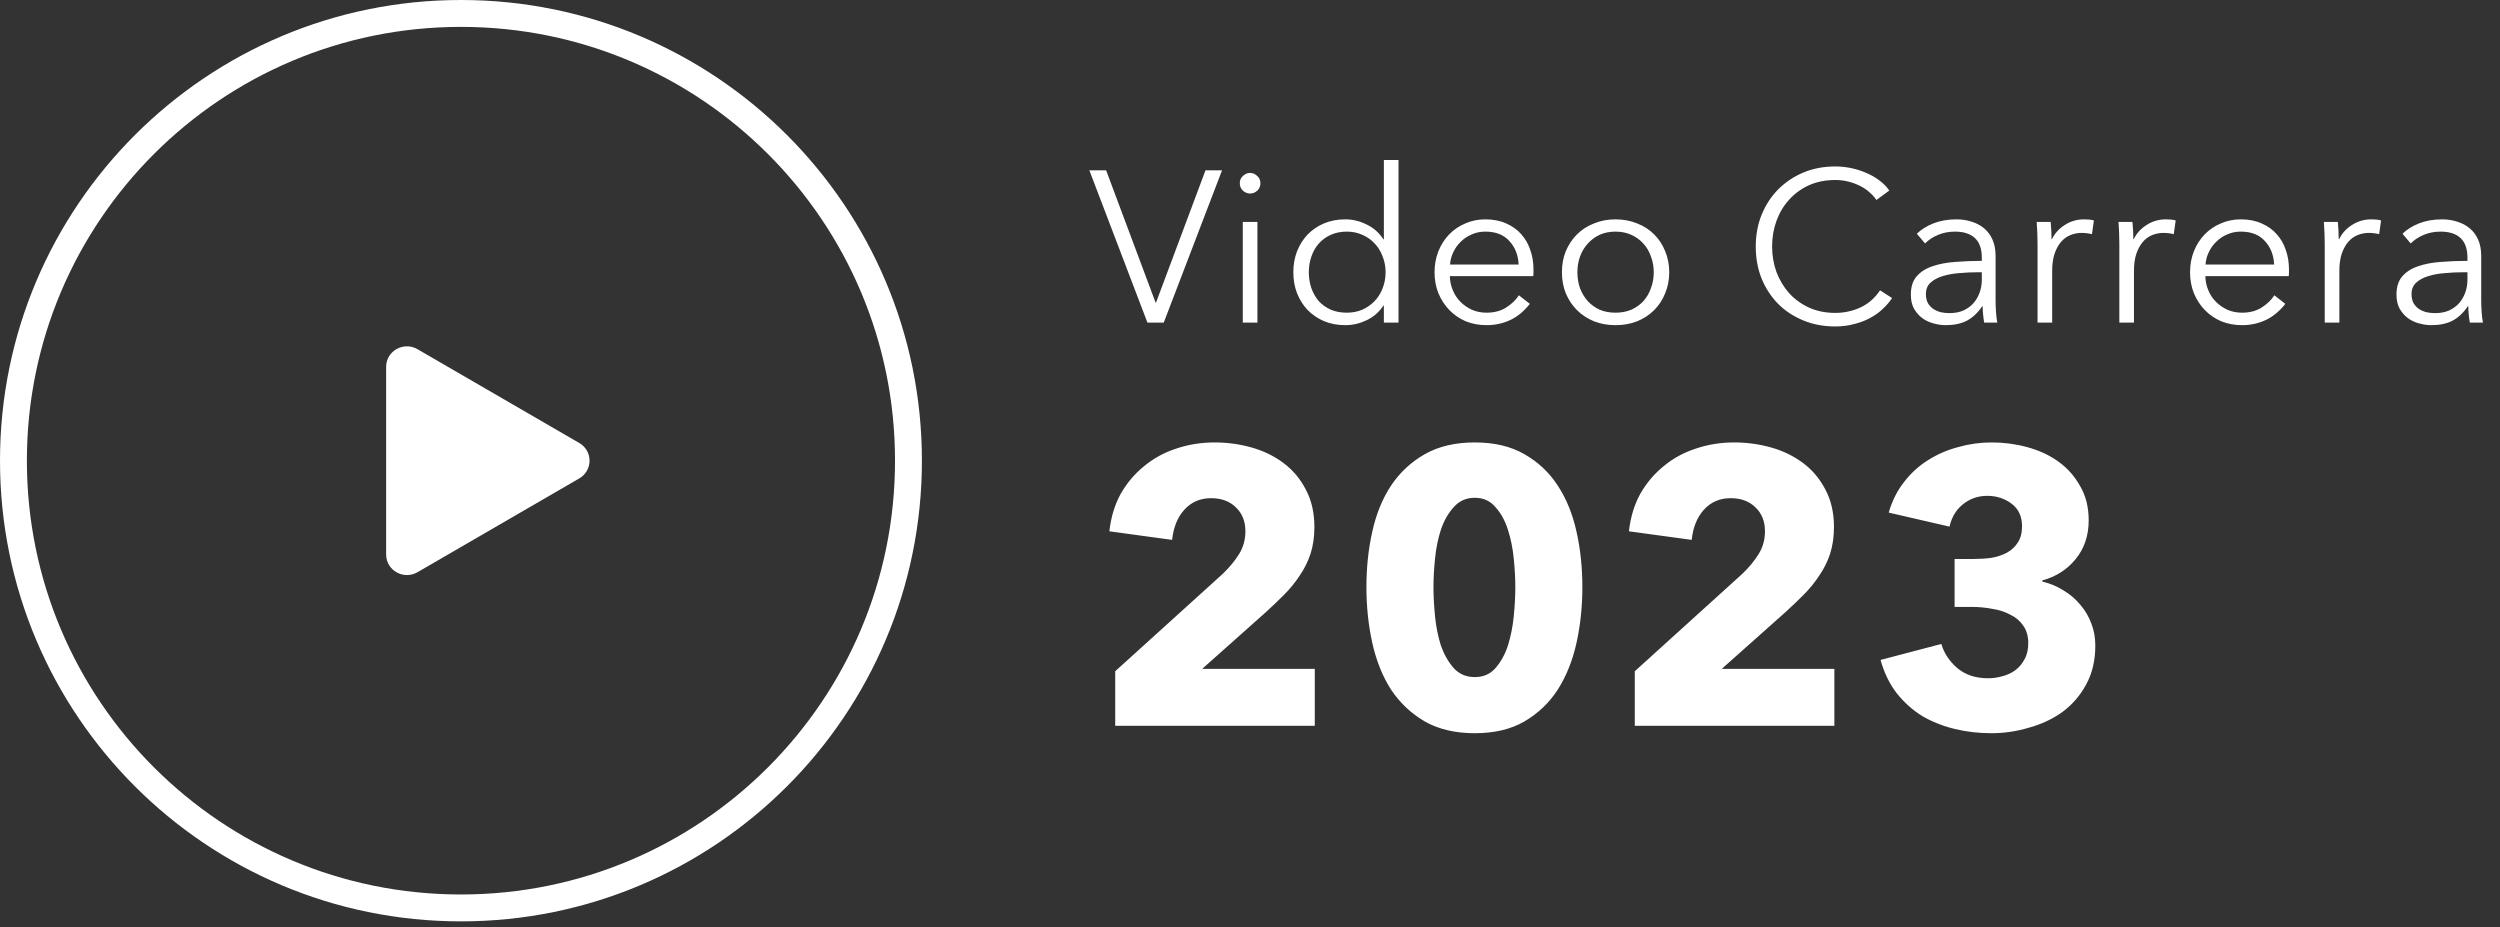
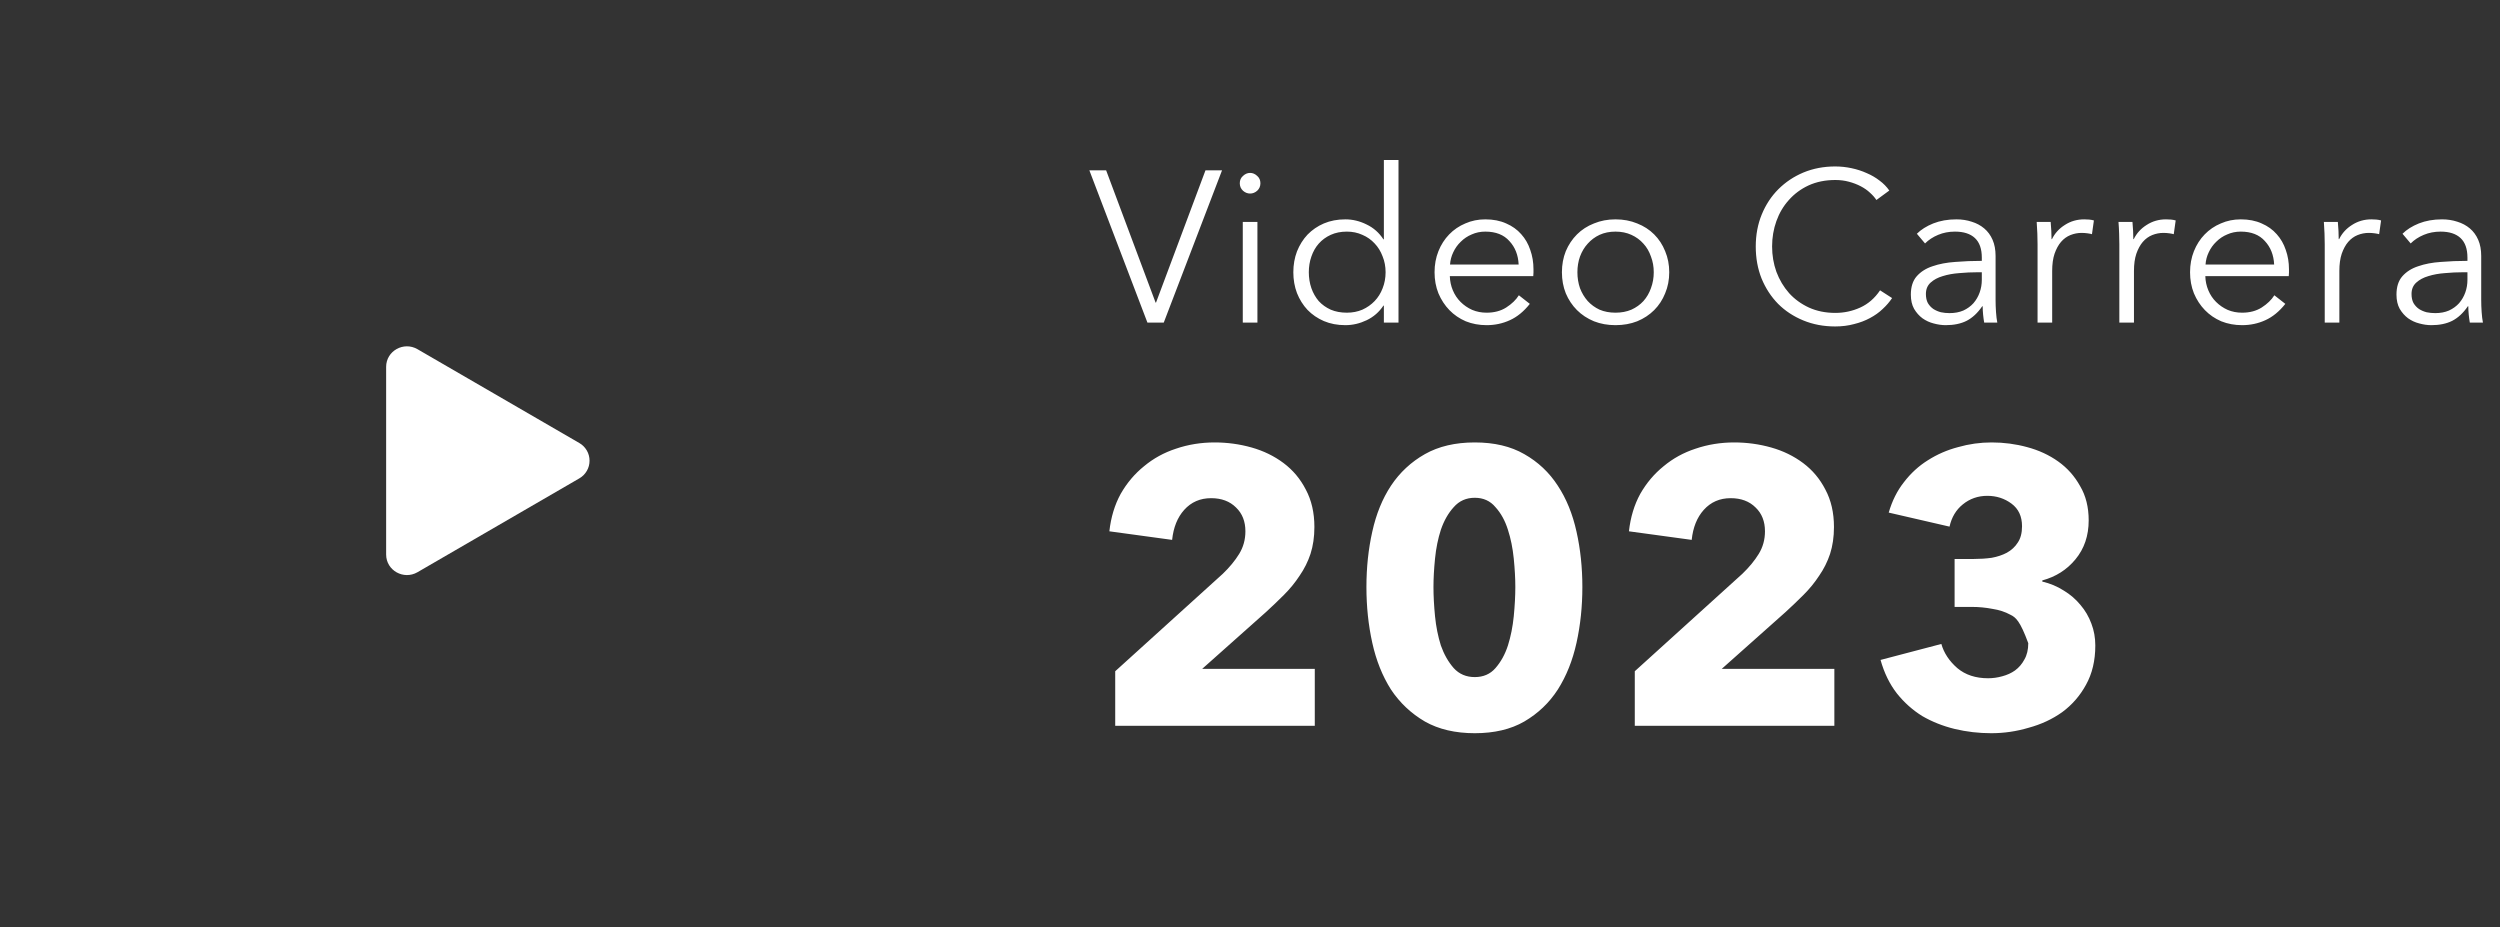
<svg xmlns="http://www.w3.org/2000/svg" width="186" height="69" viewBox="0 0 186 69" fill="none">
  <rect x="0" y="0" width="186" height="69" fill="#333333" stroke="none" />
-   <path d="M34.295 67.55C52.683 67.55 67.59 52.653 67.59 34.275C67.59 15.898 52.683 1 34.295 1C15.907 1 1 15.898 1 34.275C1 52.653 15.907 67.55 34.295 67.55Z" stroke="white" stroke-width="2" />
  <path d="M43.098 35.593L31.059 42.574C30.038 43.165 28.729 42.449 28.729 41.255V27.295C28.729 26.104 30.038 25.385 31.059 25.979L43.098 32.959C43.333 33.092 43.522 33.284 43.658 33.515C43.794 33.746 43.862 34.009 43.862 34.276C43.862 34.544 43.794 34.806 43.658 35.037C43.522 35.269 43.333 35.46 43.098 35.593Z" fill="white" />
-   <path d="M85.976 22.512H86.008L89.688 12.672H90.92L86.584 24H85.368L81.048 12.672H82.296L85.976 22.512ZM93.552 24H92.463V16.512H93.552V24ZM93.775 13.632C93.775 13.856 93.695 14.043 93.535 14.192C93.376 14.331 93.2 14.4 93.007 14.4C92.816 14.4 92.639 14.331 92.48 14.192C92.32 14.043 92.24 13.856 92.24 13.632C92.24 13.408 92.32 13.227 92.48 13.088C92.639 12.939 92.816 12.864 93.007 12.864C93.2 12.864 93.376 12.939 93.535 13.088C93.695 13.227 93.775 13.408 93.775 13.632ZM102.928 22.736C102.608 23.216 102.192 23.579 101.68 23.824C101.168 24.069 100.64 24.192 100.096 24.192C99.509 24.192 98.975 24.091 98.496 23.888C98.026 23.685 97.621 23.408 97.279 23.056C96.949 22.704 96.688 22.288 96.496 21.808C96.314 21.328 96.224 20.811 96.224 20.256C96.224 19.701 96.314 19.184 96.496 18.704C96.688 18.224 96.949 17.808 97.279 17.456C97.621 17.104 98.026 16.827 98.496 16.624C98.975 16.421 99.509 16.32 100.096 16.32C100.64 16.32 101.168 16.448 101.68 16.704C102.192 16.949 102.608 17.317 102.928 17.808H102.96V11.904H104.048V24H102.96V22.736H102.928ZM97.376 20.256C97.376 20.672 97.439 21.067 97.567 21.44C97.695 21.803 97.877 22.123 98.112 22.4C98.357 22.667 98.656 22.88 99.007 23.04C99.359 23.189 99.76 23.264 100.208 23.264C100.624 23.264 101.008 23.189 101.36 23.04C101.712 22.88 102.016 22.667 102.272 22.4C102.528 22.133 102.725 21.819 102.864 21.456C103.013 21.083 103.088 20.683 103.088 20.256C103.088 19.829 103.013 19.435 102.864 19.072C102.725 18.699 102.528 18.379 102.272 18.112C102.016 17.835 101.712 17.621 101.36 17.472C101.008 17.312 100.624 17.232 100.208 17.232C99.76 17.232 99.359 17.312 99.007 17.472C98.656 17.632 98.357 17.851 98.112 18.128C97.877 18.395 97.695 18.715 97.567 19.088C97.439 19.451 97.376 19.84 97.376 20.256ZM112.987 19.68C112.955 18.976 112.726 18.395 112.299 17.936C111.883 17.467 111.286 17.232 110.507 17.232C110.144 17.232 109.808 17.301 109.499 17.44C109.19 17.568 108.918 17.749 108.683 17.984C108.448 18.208 108.262 18.469 108.123 18.768C107.984 19.056 107.904 19.36 107.883 19.68H112.987ZM114.091 20.032C114.091 20.107 114.091 20.187 114.091 20.272C114.091 20.357 114.086 20.448 114.075 20.544H107.867C107.878 20.917 107.952 21.269 108.091 21.6C108.23 21.931 108.422 22.219 108.667 22.464C108.912 22.709 109.2 22.907 109.531 23.056C109.862 23.195 110.219 23.264 110.603 23.264C111.168 23.264 111.654 23.136 112.059 22.88C112.475 22.613 112.79 22.309 113.003 21.968L113.819 22.608C113.371 23.173 112.875 23.579 112.331 23.824C111.798 24.069 111.222 24.192 110.603 24.192C110.048 24.192 109.531 24.096 109.051 23.904C108.582 23.701 108.176 23.424 107.835 23.072C107.494 22.72 107.222 22.304 107.019 21.824C106.827 21.344 106.731 20.821 106.731 20.256C106.731 19.691 106.827 19.168 107.019 18.688C107.211 18.208 107.478 17.792 107.819 17.44C108.16 17.088 108.56 16.816 109.019 16.624C109.478 16.421 109.974 16.32 110.507 16.32C111.094 16.32 111.611 16.421 112.059 16.624C112.507 16.816 112.88 17.083 113.179 17.424C113.478 17.755 113.702 18.144 113.851 18.592C114.011 19.04 114.091 19.52 114.091 20.032ZM124.191 20.256C124.191 20.821 124.09 21.344 123.887 21.824C123.695 22.304 123.423 22.72 123.071 23.072C122.719 23.424 122.298 23.701 121.807 23.904C121.317 24.096 120.778 24.192 120.191 24.192C119.615 24.192 119.082 24.096 118.591 23.904C118.101 23.701 117.679 23.424 117.327 23.072C116.975 22.72 116.698 22.304 116.495 21.824C116.303 21.344 116.207 20.821 116.207 20.256C116.207 19.691 116.303 19.168 116.495 18.688C116.698 18.208 116.975 17.792 117.327 17.44C117.679 17.088 118.101 16.816 118.591 16.624C119.082 16.421 119.615 16.32 120.191 16.32C120.778 16.32 121.317 16.421 121.807 16.624C122.298 16.816 122.719 17.088 123.071 17.44C123.423 17.792 123.695 18.208 123.887 18.688C124.09 19.168 124.191 19.691 124.191 20.256ZM123.039 20.256C123.039 19.84 122.97 19.451 122.831 19.088C122.703 18.715 122.517 18.395 122.271 18.128C122.026 17.851 121.727 17.632 121.375 17.472C121.023 17.312 120.629 17.232 120.191 17.232C119.754 17.232 119.359 17.312 119.007 17.472C118.666 17.632 118.373 17.851 118.127 18.128C117.882 18.395 117.69 18.715 117.551 19.088C117.423 19.451 117.359 19.84 117.359 20.256C117.359 20.672 117.423 21.067 117.551 21.44C117.69 21.803 117.882 22.123 118.127 22.4C118.373 22.667 118.666 22.88 119.007 23.04C119.359 23.189 119.754 23.264 120.191 23.264C120.629 23.264 121.023 23.189 121.375 23.04C121.727 22.88 122.026 22.667 122.271 22.4C122.517 22.123 122.703 21.803 122.831 21.44C122.97 21.067 123.039 20.672 123.039 20.256ZM140.772 22.176C140.58 22.464 140.346 22.736 140.068 22.992C139.802 23.248 139.487 23.472 139.124 23.664C138.772 23.856 138.378 24.005 137.94 24.112C137.514 24.229 137.044 24.288 136.532 24.288C135.679 24.288 134.89 24.139 134.164 23.84C133.439 23.541 132.815 23.131 132.292 22.608C131.77 22.075 131.359 21.445 131.06 20.72C130.772 19.995 130.628 19.2 130.628 18.336C130.628 17.472 130.778 16.677 131.076 15.952C131.375 15.227 131.786 14.603 132.308 14.08C132.842 13.547 133.466 13.131 134.18 12.832C134.906 12.533 135.69 12.384 136.532 12.384C136.948 12.384 137.354 12.427 137.748 12.512C138.154 12.597 138.532 12.72 138.884 12.88C139.236 13.029 139.556 13.216 139.844 13.44C140.132 13.653 140.372 13.899 140.564 14.176L139.604 14.88C139.487 14.699 139.327 14.517 139.124 14.336C138.932 14.155 138.703 13.995 138.436 13.856C138.17 13.717 137.876 13.605 137.556 13.52C137.247 13.435 136.911 13.392 136.548 13.392C135.812 13.392 135.151 13.525 134.564 13.792C133.988 14.059 133.498 14.421 133.092 14.88C132.687 15.328 132.378 15.851 132.164 16.448C131.951 17.045 131.844 17.675 131.844 18.336C131.844 18.997 131.951 19.627 132.164 20.224C132.388 20.821 132.703 21.349 133.108 21.808C133.514 22.256 134.004 22.613 134.58 22.88C135.167 23.147 135.823 23.28 136.548 23.28C137.199 23.28 137.818 23.147 138.404 22.88C138.991 22.613 139.482 22.187 139.876 21.6L140.772 22.176ZM147.447 19.168C147.447 18.517 147.276 18.032 146.935 17.712C146.594 17.392 146.098 17.232 145.447 17.232C144.999 17.232 144.583 17.312 144.199 17.472C143.815 17.632 143.49 17.845 143.223 18.112L142.615 17.392C142.924 17.083 143.33 16.827 143.831 16.624C144.343 16.421 144.919 16.32 145.559 16.32C145.964 16.32 146.343 16.379 146.695 16.496C147.047 16.603 147.356 16.768 147.623 16.992C147.89 17.216 148.098 17.499 148.247 17.84C148.396 18.181 148.471 18.581 148.471 19.04V22.32C148.471 22.608 148.482 22.907 148.503 23.216C148.524 23.525 148.556 23.787 148.599 24H147.623C147.591 23.819 147.564 23.621 147.543 23.408C147.522 23.195 147.511 22.987 147.511 22.784H147.479C147.138 23.285 146.748 23.648 146.311 23.872C145.884 24.085 145.367 24.192 144.759 24.192C144.471 24.192 144.172 24.149 143.863 24.064C143.564 23.989 143.287 23.861 143.031 23.68C142.786 23.499 142.578 23.264 142.407 22.976C142.247 22.688 142.167 22.336 142.167 21.92C142.167 21.344 142.311 20.891 142.599 20.56C142.898 20.219 143.292 19.968 143.783 19.808C144.274 19.637 144.834 19.531 145.463 19.488C146.103 19.435 146.764 19.408 147.447 19.408V19.168ZM147.127 20.256C146.679 20.256 146.226 20.277 145.767 20.32C145.319 20.352 144.908 20.427 144.535 20.544C144.172 20.651 143.874 20.811 143.639 21.024C143.404 21.237 143.287 21.52 143.287 21.872C143.287 22.139 143.335 22.363 143.431 22.544C143.538 22.725 143.676 22.875 143.847 22.992C144.018 23.099 144.204 23.179 144.407 23.232C144.62 23.275 144.834 23.296 145.047 23.296C145.431 23.296 145.772 23.232 146.071 23.104C146.37 22.965 146.62 22.784 146.823 22.56C147.026 22.325 147.18 22.059 147.287 21.76C147.394 21.461 147.447 21.147 147.447 20.816V20.256H147.127ZM151.594 18.16C151.594 17.957 151.588 17.696 151.578 17.376C151.567 17.056 151.551 16.768 151.53 16.512H152.57C152.591 16.715 152.607 16.939 152.618 17.184C152.628 17.429 152.634 17.632 152.634 17.792H152.666C152.879 17.355 153.199 17.003 153.626 16.736C154.052 16.459 154.532 16.32 155.066 16.32C155.204 16.32 155.327 16.325 155.434 16.336C155.551 16.347 155.668 16.368 155.786 16.4L155.642 17.424C155.578 17.403 155.471 17.381 155.322 17.36C155.172 17.339 155.023 17.328 154.874 17.328C154.586 17.328 154.308 17.381 154.042 17.488C153.775 17.595 153.54 17.765 153.338 18C153.146 18.224 152.986 18.517 152.858 18.88C152.74 19.232 152.682 19.659 152.682 20.16V24H151.594V18.16ZM157.679 18.16C157.679 17.957 157.674 17.696 157.663 17.376C157.653 17.056 157.637 16.768 157.615 16.512H158.655C158.677 16.715 158.693 16.939 158.703 17.184C158.714 17.429 158.719 17.632 158.719 17.792H158.751C158.965 17.355 159.285 17.003 159.711 16.736C160.138 16.459 160.618 16.32 161.151 16.32C161.29 16.32 161.413 16.325 161.519 16.336C161.637 16.347 161.754 16.368 161.871 16.4L161.727 17.424C161.663 17.403 161.557 17.381 161.407 17.36C161.258 17.339 161.109 17.328 160.959 17.328C160.671 17.328 160.394 17.381 160.127 17.488C159.861 17.595 159.626 17.765 159.423 18C159.231 18.224 159.071 18.517 158.943 18.88C158.826 19.232 158.767 19.659 158.767 20.16V24H157.679V18.16ZM169.196 19.68C169.164 18.976 168.934 18.395 168.508 17.936C168.092 17.467 167.494 17.232 166.716 17.232C166.353 17.232 166.017 17.301 165.708 17.44C165.398 17.568 165.126 17.749 164.892 17.984C164.657 18.208 164.47 18.469 164.332 18.768C164.193 19.056 164.113 19.36 164.092 19.68H169.196ZM170.3 20.032C170.3 20.107 170.3 20.187 170.3 20.272C170.3 20.357 170.294 20.448 170.284 20.544H164.076C164.086 20.917 164.161 21.269 164.3 21.6C164.438 21.931 164.63 22.219 164.876 22.464C165.121 22.709 165.409 22.907 165.74 23.056C166.07 23.195 166.428 23.264 166.812 23.264C167.377 23.264 167.862 23.136 168.268 22.88C168.684 22.613 168.998 22.309 169.212 21.968L170.028 22.608C169.58 23.173 169.084 23.579 168.54 23.824C168.006 24.069 167.43 24.192 166.812 24.192C166.257 24.192 165.74 24.096 165.26 23.904C164.79 23.701 164.385 23.424 164.044 23.072C163.702 22.72 163.43 22.304 163.228 21.824C163.036 21.344 162.94 20.821 162.94 20.256C162.94 19.691 163.036 19.168 163.228 18.688C163.42 18.208 163.686 17.792 164.028 17.44C164.369 17.088 164.769 16.816 165.228 16.624C165.686 16.421 166.182 16.32 166.716 16.32C167.302 16.32 167.82 16.421 168.268 16.624C168.716 16.816 169.089 17.083 169.388 17.424C169.686 17.755 169.91 18.144 170.06 18.592C170.22 19.04 170.3 19.52 170.3 20.032ZM172.96 18.16C172.96 17.957 172.955 17.696 172.944 17.376C172.933 17.056 172.917 16.768 172.896 16.512H173.936C173.957 16.715 173.973 16.939 173.984 17.184C173.995 17.429 174 17.632 174 17.792H174.032C174.245 17.355 174.565 17.003 174.992 16.736C175.419 16.459 175.899 16.32 176.432 16.32C176.571 16.32 176.693 16.325 176.8 16.336C176.917 16.347 177.035 16.368 177.152 16.4L177.008 17.424C176.944 17.403 176.837 17.381 176.688 17.36C176.539 17.339 176.389 17.328 176.24 17.328C175.952 17.328 175.675 17.381 175.408 17.488C175.141 17.595 174.907 17.765 174.704 18C174.512 18.224 174.352 18.517 174.224 18.88C174.107 19.232 174.048 19.659 174.048 20.16V24H172.96V18.16ZM183.578 19.168C183.578 18.517 183.407 18.032 183.066 17.712C182.725 17.392 182.229 17.232 181.578 17.232C181.13 17.232 180.714 17.312 180.33 17.472C179.946 17.632 179.621 17.845 179.354 18.112L178.746 17.392C179.055 17.083 179.461 16.827 179.962 16.624C180.474 16.421 181.05 16.32 181.69 16.32C182.095 16.32 182.474 16.379 182.826 16.496C183.178 16.603 183.487 16.768 183.754 16.992C184.021 17.216 184.229 17.499 184.378 17.84C184.527 18.181 184.602 18.581 184.602 19.04V22.32C184.602 22.608 184.613 22.907 184.634 23.216C184.655 23.525 184.687 23.787 184.73 24H183.754C183.722 23.819 183.695 23.621 183.674 23.408C183.653 23.195 183.642 22.987 183.642 22.784H183.61C183.269 23.285 182.879 23.648 182.442 23.872C182.015 24.085 181.498 24.192 180.89 24.192C180.602 24.192 180.303 24.149 179.994 24.064C179.695 23.989 179.418 23.861 179.162 23.68C178.917 23.499 178.709 23.264 178.538 22.976C178.378 22.688 178.298 22.336 178.298 21.92C178.298 21.344 178.442 20.891 178.73 20.56C179.029 20.219 179.423 19.968 179.914 19.808C180.405 19.637 180.965 19.531 181.594 19.488C182.234 19.435 182.895 19.408 183.578 19.408V19.168ZM183.258 20.256C182.81 20.256 182.357 20.277 181.898 20.32C181.45 20.352 181.039 20.427 180.666 20.544C180.303 20.651 180.005 20.811 179.77 21.024C179.535 21.237 179.418 21.52 179.418 21.872C179.418 22.139 179.466 22.363 179.562 22.544C179.669 22.725 179.807 22.875 179.978 22.992C180.149 23.099 180.335 23.179 180.538 23.232C180.751 23.275 180.965 23.296 181.178 23.296C181.562 23.296 181.903 23.232 182.202 23.104C182.501 22.965 182.751 22.784 182.954 22.56C183.157 22.325 183.311 22.059 183.418 21.76C183.525 21.461 183.578 21.147 183.578 20.816V20.256H183.258ZM82.972 54V49.94L90.976 42.69C91.479 42.207 91.885 41.714 92.194 41.211C92.503 40.708 92.658 40.148 92.658 39.529C92.658 38.794 92.426 38.205 91.962 37.76C91.498 37.296 90.879 37.064 90.106 37.064C89.294 37.064 88.627 37.354 88.105 37.934C87.602 38.495 87.303 39.239 87.206 40.167L82.537 39.529C82.653 38.485 82.933 37.557 83.378 36.745C83.842 35.933 84.422 35.247 85.118 34.686C85.814 34.106 86.607 33.671 87.496 33.381C88.405 33.072 89.362 32.917 90.367 32.917C91.314 32.917 92.233 33.043 93.122 33.294C94.011 33.545 94.804 33.932 95.5 34.454C96.196 34.976 96.747 35.633 97.153 36.426C97.578 37.219 97.791 38.147 97.791 39.21C97.791 39.945 97.694 40.612 97.501 41.211C97.308 41.791 97.037 42.332 96.689 42.835C96.36 43.338 95.974 43.811 95.529 44.256C95.104 44.681 94.659 45.107 94.195 45.532L89.439 49.766H97.82V54H82.972ZM117.728 43.676C117.728 45.126 117.583 46.508 117.293 47.823C117.003 49.138 116.539 50.298 115.901 51.303C115.263 52.289 114.432 53.082 113.407 53.681C112.402 54.261 111.174 54.551 109.724 54.551C108.274 54.551 107.037 54.261 106.012 53.681C104.987 53.082 104.146 52.289 103.489 51.303C102.851 50.298 102.387 49.138 102.097 47.823C101.807 46.508 101.662 45.126 101.662 43.676C101.662 42.226 101.807 40.853 102.097 39.558C102.387 38.243 102.851 37.103 103.489 36.136C104.146 35.15 104.987 34.367 106.012 33.787C107.037 33.207 108.274 32.917 109.724 32.917C111.174 32.917 112.402 33.207 113.407 33.787C114.432 34.367 115.263 35.15 115.901 36.136C116.539 37.103 117.003 38.243 117.293 39.558C117.583 40.853 117.728 42.226 117.728 43.676ZM112.74 43.676C112.74 43.038 112.701 42.332 112.624 41.559C112.547 40.786 112.402 40.07 112.189 39.413C111.976 38.736 111.667 38.176 111.261 37.731C110.874 37.267 110.362 37.035 109.724 37.035C109.086 37.035 108.564 37.267 108.158 37.731C107.752 38.176 107.433 38.736 107.201 39.413C106.988 40.07 106.843 40.786 106.766 41.559C106.689 42.332 106.65 43.038 106.65 43.676C106.65 44.333 106.689 45.058 106.766 45.851C106.843 46.624 106.988 47.349 107.201 48.026C107.433 48.683 107.752 49.244 108.158 49.708C108.564 50.153 109.086 50.375 109.724 50.375C110.362 50.375 110.874 50.153 111.261 49.708C111.667 49.244 111.976 48.683 112.189 48.026C112.402 47.349 112.547 46.624 112.624 45.851C112.701 45.058 112.74 44.333 112.74 43.676ZM121.628 54V49.94L129.632 42.69C130.135 42.207 130.541 41.714 130.85 41.211C131.159 40.708 131.314 40.148 131.314 39.529C131.314 38.794 131.082 38.205 130.618 37.76C130.154 37.296 129.535 37.064 128.762 37.064C127.95 37.064 127.283 37.354 126.761 37.934C126.258 38.495 125.959 39.239 125.862 40.167L121.193 39.529C121.309 38.485 121.589 37.557 122.034 36.745C122.498 35.933 123.078 35.247 123.774 34.686C124.47 34.106 125.263 33.671 126.152 33.381C127.061 33.072 128.018 32.917 129.023 32.917C129.97 32.917 130.889 33.043 131.778 33.294C132.667 33.545 133.46 33.932 134.156 34.454C134.852 34.976 135.403 35.633 135.809 36.426C136.234 37.219 136.447 38.147 136.447 39.21C136.447 39.945 136.35 40.612 136.157 41.211C135.964 41.791 135.693 42.332 135.345 42.835C135.016 43.338 134.63 43.811 134.185 44.256C133.76 44.681 133.315 45.107 132.851 45.532L128.095 49.766H136.476V54H121.628ZM155.891 48.026C155.891 49.147 155.659 50.124 155.195 50.955C154.75 51.767 154.161 52.444 153.426 52.985C152.691 53.507 151.86 53.894 150.932 54.145C150.023 54.416 149.095 54.551 148.148 54.551C147.22 54.551 146.311 54.445 145.422 54.232C144.552 54.019 143.75 53.7 143.015 53.275C142.3 52.83 141.671 52.27 141.13 51.593C140.589 50.897 140.183 50.066 139.912 49.099L144.436 47.91C144.629 48.587 145.026 49.186 145.625 49.708C146.224 50.211 146.988 50.462 147.916 50.462C148.264 50.462 148.612 50.414 148.96 50.317C149.327 50.22 149.646 50.075 149.917 49.882C150.207 49.669 150.439 49.399 150.613 49.07C150.806 48.741 150.903 48.335 150.903 47.852C150.903 47.33 150.777 46.895 150.526 46.547C150.294 46.199 149.975 45.928 149.569 45.735C149.182 45.522 148.738 45.377 148.235 45.3C147.732 45.203 147.23 45.155 146.727 45.155H145.422V41.588H146.843C147.307 41.588 147.752 41.559 148.177 41.501C148.602 41.424 148.979 41.298 149.308 41.124C149.656 40.931 149.927 40.679 150.12 40.37C150.333 40.061 150.439 39.655 150.439 39.152C150.439 38.417 150.178 37.857 149.656 37.47C149.134 37.083 148.535 36.89 147.858 36.89C147.162 36.89 146.553 37.103 146.031 37.528C145.528 37.934 145.2 38.485 145.045 39.181L140.521 38.137C140.772 37.267 141.149 36.513 141.652 35.875C142.155 35.218 142.744 34.676 143.421 34.251C144.117 33.806 144.871 33.478 145.683 33.265C146.495 33.033 147.326 32.917 148.177 32.917C149.086 32.917 149.965 33.033 150.816 33.265C151.686 33.497 152.459 33.855 153.136 34.338C153.813 34.821 154.354 35.43 154.76 36.165C155.185 36.88 155.398 37.731 155.398 38.717C155.398 39.858 155.069 40.824 154.412 41.617C153.774 42.39 152.952 42.912 151.947 43.183V43.27C152.527 43.405 153.059 43.628 153.542 43.937C154.025 44.227 154.441 44.585 154.789 45.01C155.137 45.416 155.408 45.88 155.601 46.402C155.794 46.905 155.891 47.446 155.891 48.026Z" fill="white" />
+   <path d="M85.976 22.512H86.008L89.688 12.672H90.92L86.584 24H85.368L81.048 12.672H82.296L85.976 22.512ZM93.552 24H92.463V16.512H93.552V24ZM93.775 13.632C93.775 13.856 93.695 14.043 93.535 14.192C93.376 14.331 93.2 14.4 93.007 14.4C92.816 14.4 92.639 14.331 92.48 14.192C92.32 14.043 92.24 13.856 92.24 13.632C92.24 13.408 92.32 13.227 92.48 13.088C92.639 12.939 92.816 12.864 93.007 12.864C93.2 12.864 93.376 12.939 93.535 13.088C93.695 13.227 93.775 13.408 93.775 13.632ZM102.928 22.736C102.608 23.216 102.192 23.579 101.68 23.824C101.168 24.069 100.64 24.192 100.096 24.192C99.509 24.192 98.975 24.091 98.496 23.888C98.026 23.685 97.621 23.408 97.279 23.056C96.949 22.704 96.688 22.288 96.496 21.808C96.314 21.328 96.224 20.811 96.224 20.256C96.224 19.701 96.314 19.184 96.496 18.704C96.688 18.224 96.949 17.808 97.279 17.456C97.621 17.104 98.026 16.827 98.496 16.624C98.975 16.421 99.509 16.32 100.096 16.32C100.64 16.32 101.168 16.448 101.68 16.704C102.192 16.949 102.608 17.317 102.928 17.808H102.96V11.904H104.048V24H102.96V22.736H102.928ZM97.376 20.256C97.376 20.672 97.439 21.067 97.567 21.44C97.695 21.803 97.877 22.123 98.112 22.4C98.357 22.667 98.656 22.88 99.007 23.04C99.359 23.189 99.76 23.264 100.208 23.264C100.624 23.264 101.008 23.189 101.36 23.04C101.712 22.88 102.016 22.667 102.272 22.4C102.528 22.133 102.725 21.819 102.864 21.456C103.013 21.083 103.088 20.683 103.088 20.256C103.088 19.829 103.013 19.435 102.864 19.072C102.725 18.699 102.528 18.379 102.272 18.112C102.016 17.835 101.712 17.621 101.36 17.472C101.008 17.312 100.624 17.232 100.208 17.232C99.76 17.232 99.359 17.312 99.007 17.472C98.656 17.632 98.357 17.851 98.112 18.128C97.877 18.395 97.695 18.715 97.567 19.088C97.439 19.451 97.376 19.84 97.376 20.256ZM112.987 19.68C112.955 18.976 112.726 18.395 112.299 17.936C111.883 17.467 111.286 17.232 110.507 17.232C110.144 17.232 109.808 17.301 109.499 17.44C109.19 17.568 108.918 17.749 108.683 17.984C108.448 18.208 108.262 18.469 108.123 18.768C107.984 19.056 107.904 19.36 107.883 19.68H112.987ZM114.091 20.032C114.091 20.107 114.091 20.187 114.091 20.272C114.091 20.357 114.086 20.448 114.075 20.544H107.867C107.878 20.917 107.952 21.269 108.091 21.6C108.23 21.931 108.422 22.219 108.667 22.464C108.912 22.709 109.2 22.907 109.531 23.056C109.862 23.195 110.219 23.264 110.603 23.264C111.168 23.264 111.654 23.136 112.059 22.88C112.475 22.613 112.79 22.309 113.003 21.968L113.819 22.608C113.371 23.173 112.875 23.579 112.331 23.824C111.798 24.069 111.222 24.192 110.603 24.192C110.048 24.192 109.531 24.096 109.051 23.904C108.582 23.701 108.176 23.424 107.835 23.072C107.494 22.72 107.222 22.304 107.019 21.824C106.827 21.344 106.731 20.821 106.731 20.256C106.731 19.691 106.827 19.168 107.019 18.688C107.211 18.208 107.478 17.792 107.819 17.44C108.16 17.088 108.56 16.816 109.019 16.624C109.478 16.421 109.974 16.32 110.507 16.32C111.094 16.32 111.611 16.421 112.059 16.624C112.507 16.816 112.88 17.083 113.179 17.424C113.478 17.755 113.702 18.144 113.851 18.592C114.011 19.04 114.091 19.52 114.091 20.032ZM124.191 20.256C124.191 20.821 124.09 21.344 123.887 21.824C123.695 22.304 123.423 22.72 123.071 23.072C122.719 23.424 122.298 23.701 121.807 23.904C121.317 24.096 120.778 24.192 120.191 24.192C119.615 24.192 119.082 24.096 118.591 23.904C118.101 23.701 117.679 23.424 117.327 23.072C116.975 22.72 116.698 22.304 116.495 21.824C116.303 21.344 116.207 20.821 116.207 20.256C116.207 19.691 116.303 19.168 116.495 18.688C116.698 18.208 116.975 17.792 117.327 17.44C117.679 17.088 118.101 16.816 118.591 16.624C119.082 16.421 119.615 16.32 120.191 16.32C120.778 16.32 121.317 16.421 121.807 16.624C122.298 16.816 122.719 17.088 123.071 17.44C123.423 17.792 123.695 18.208 123.887 18.688C124.09 19.168 124.191 19.691 124.191 20.256ZM123.039 20.256C123.039 19.84 122.97 19.451 122.831 19.088C122.703 18.715 122.517 18.395 122.271 18.128C122.026 17.851 121.727 17.632 121.375 17.472C121.023 17.312 120.629 17.232 120.191 17.232C119.754 17.232 119.359 17.312 119.007 17.472C118.666 17.632 118.373 17.851 118.127 18.128C117.882 18.395 117.69 18.715 117.551 19.088C117.423 19.451 117.359 19.84 117.359 20.256C117.359 20.672 117.423 21.067 117.551 21.44C117.69 21.803 117.882 22.123 118.127 22.4C118.373 22.667 118.666 22.88 119.007 23.04C119.359 23.189 119.754 23.264 120.191 23.264C120.629 23.264 121.023 23.189 121.375 23.04C121.727 22.88 122.026 22.667 122.271 22.4C122.517 22.123 122.703 21.803 122.831 21.44C122.97 21.067 123.039 20.672 123.039 20.256ZM140.772 22.176C140.58 22.464 140.346 22.736 140.068 22.992C139.802 23.248 139.487 23.472 139.124 23.664C138.772 23.856 138.378 24.005 137.94 24.112C137.514 24.229 137.044 24.288 136.532 24.288C135.679 24.288 134.89 24.139 134.164 23.84C133.439 23.541 132.815 23.131 132.292 22.608C131.77 22.075 131.359 21.445 131.06 20.72C130.772 19.995 130.628 19.2 130.628 18.336C130.628 17.472 130.778 16.677 131.076 15.952C131.375 15.227 131.786 14.603 132.308 14.08C132.842 13.547 133.466 13.131 134.18 12.832C134.906 12.533 135.69 12.384 136.532 12.384C136.948 12.384 137.354 12.427 137.748 12.512C138.154 12.597 138.532 12.72 138.884 12.88C139.236 13.029 139.556 13.216 139.844 13.44C140.132 13.653 140.372 13.899 140.564 14.176L139.604 14.88C139.487 14.699 139.327 14.517 139.124 14.336C138.932 14.155 138.703 13.995 138.436 13.856C138.17 13.717 137.876 13.605 137.556 13.52C137.247 13.435 136.911 13.392 136.548 13.392C135.812 13.392 135.151 13.525 134.564 13.792C133.988 14.059 133.498 14.421 133.092 14.88C132.687 15.328 132.378 15.851 132.164 16.448C131.951 17.045 131.844 17.675 131.844 18.336C131.844 18.997 131.951 19.627 132.164 20.224C132.388 20.821 132.703 21.349 133.108 21.808C133.514 22.256 134.004 22.613 134.58 22.88C135.167 23.147 135.823 23.28 136.548 23.28C137.199 23.28 137.818 23.147 138.404 22.88C138.991 22.613 139.482 22.187 139.876 21.6L140.772 22.176ZM147.447 19.168C147.447 18.517 147.276 18.032 146.935 17.712C146.594 17.392 146.098 17.232 145.447 17.232C144.999 17.232 144.583 17.312 144.199 17.472C143.815 17.632 143.49 17.845 143.223 18.112L142.615 17.392C142.924 17.083 143.33 16.827 143.831 16.624C144.343 16.421 144.919 16.32 145.559 16.32C145.964 16.32 146.343 16.379 146.695 16.496C147.047 16.603 147.356 16.768 147.623 16.992C147.89 17.216 148.098 17.499 148.247 17.84C148.396 18.181 148.471 18.581 148.471 19.04V22.32C148.471 22.608 148.482 22.907 148.503 23.216C148.524 23.525 148.556 23.787 148.599 24H147.623C147.591 23.819 147.564 23.621 147.543 23.408C147.522 23.195 147.511 22.987 147.511 22.784H147.479C147.138 23.285 146.748 23.648 146.311 23.872C145.884 24.085 145.367 24.192 144.759 24.192C144.471 24.192 144.172 24.149 143.863 24.064C143.564 23.989 143.287 23.861 143.031 23.68C142.786 23.499 142.578 23.264 142.407 22.976C142.247 22.688 142.167 22.336 142.167 21.92C142.167 21.344 142.311 20.891 142.599 20.56C142.898 20.219 143.292 19.968 143.783 19.808C144.274 19.637 144.834 19.531 145.463 19.488C146.103 19.435 146.764 19.408 147.447 19.408V19.168ZM147.127 20.256C146.679 20.256 146.226 20.277 145.767 20.32C145.319 20.352 144.908 20.427 144.535 20.544C144.172 20.651 143.874 20.811 143.639 21.024C143.404 21.237 143.287 21.52 143.287 21.872C143.287 22.139 143.335 22.363 143.431 22.544C143.538 22.725 143.676 22.875 143.847 22.992C144.018 23.099 144.204 23.179 144.407 23.232C144.62 23.275 144.834 23.296 145.047 23.296C145.431 23.296 145.772 23.232 146.071 23.104C146.37 22.965 146.62 22.784 146.823 22.56C147.026 22.325 147.18 22.059 147.287 21.76C147.394 21.461 147.447 21.147 147.447 20.816V20.256H147.127ZM151.594 18.16C151.594 17.957 151.588 17.696 151.578 17.376C151.567 17.056 151.551 16.768 151.53 16.512H152.57C152.591 16.715 152.607 16.939 152.618 17.184C152.628 17.429 152.634 17.632 152.634 17.792H152.666C152.879 17.355 153.199 17.003 153.626 16.736C154.052 16.459 154.532 16.32 155.066 16.32C155.204 16.32 155.327 16.325 155.434 16.336C155.551 16.347 155.668 16.368 155.786 16.4L155.642 17.424C155.578 17.403 155.471 17.381 155.322 17.36C155.172 17.339 155.023 17.328 154.874 17.328C154.586 17.328 154.308 17.381 154.042 17.488C153.775 17.595 153.54 17.765 153.338 18C153.146 18.224 152.986 18.517 152.858 18.88C152.74 19.232 152.682 19.659 152.682 20.16V24H151.594V18.16ZM157.679 18.16C157.679 17.957 157.674 17.696 157.663 17.376C157.653 17.056 157.637 16.768 157.615 16.512H158.655C158.677 16.715 158.693 16.939 158.703 17.184C158.714 17.429 158.719 17.632 158.719 17.792H158.751C158.965 17.355 159.285 17.003 159.711 16.736C160.138 16.459 160.618 16.32 161.151 16.32C161.29 16.32 161.413 16.325 161.519 16.336C161.637 16.347 161.754 16.368 161.871 16.4L161.727 17.424C161.663 17.403 161.557 17.381 161.407 17.36C161.258 17.339 161.109 17.328 160.959 17.328C160.671 17.328 160.394 17.381 160.127 17.488C159.861 17.595 159.626 17.765 159.423 18C159.231 18.224 159.071 18.517 158.943 18.88C158.826 19.232 158.767 19.659 158.767 20.16V24H157.679V18.16ZM169.196 19.68C169.164 18.976 168.934 18.395 168.508 17.936C168.092 17.467 167.494 17.232 166.716 17.232C166.353 17.232 166.017 17.301 165.708 17.44C165.398 17.568 165.126 17.749 164.892 17.984C164.657 18.208 164.47 18.469 164.332 18.768C164.193 19.056 164.113 19.36 164.092 19.68H169.196ZM170.3 20.032C170.3 20.107 170.3 20.187 170.3 20.272C170.3 20.357 170.294 20.448 170.284 20.544H164.076C164.086 20.917 164.161 21.269 164.3 21.6C164.438 21.931 164.63 22.219 164.876 22.464C165.121 22.709 165.409 22.907 165.74 23.056C166.07 23.195 166.428 23.264 166.812 23.264C167.377 23.264 167.862 23.136 168.268 22.88C168.684 22.613 168.998 22.309 169.212 21.968L170.028 22.608C169.58 23.173 169.084 23.579 168.54 23.824C168.006 24.069 167.43 24.192 166.812 24.192C166.257 24.192 165.74 24.096 165.26 23.904C164.79 23.701 164.385 23.424 164.044 23.072C163.702 22.72 163.43 22.304 163.228 21.824C163.036 21.344 162.94 20.821 162.94 20.256C162.94 19.691 163.036 19.168 163.228 18.688C163.42 18.208 163.686 17.792 164.028 17.44C164.369 17.088 164.769 16.816 165.228 16.624C165.686 16.421 166.182 16.32 166.716 16.32C167.302 16.32 167.82 16.421 168.268 16.624C168.716 16.816 169.089 17.083 169.388 17.424C169.686 17.755 169.91 18.144 170.06 18.592C170.22 19.04 170.3 19.52 170.3 20.032ZM172.96 18.16C172.96 17.957 172.955 17.696 172.944 17.376C172.933 17.056 172.917 16.768 172.896 16.512H173.936C173.957 16.715 173.973 16.939 173.984 17.184C173.995 17.429 174 17.632 174 17.792H174.032C174.245 17.355 174.565 17.003 174.992 16.736C175.419 16.459 175.899 16.32 176.432 16.32C176.571 16.32 176.693 16.325 176.8 16.336C176.917 16.347 177.035 16.368 177.152 16.4L177.008 17.424C176.944 17.403 176.837 17.381 176.688 17.36C176.539 17.339 176.389 17.328 176.24 17.328C175.952 17.328 175.675 17.381 175.408 17.488C175.141 17.595 174.907 17.765 174.704 18C174.512 18.224 174.352 18.517 174.224 18.88C174.107 19.232 174.048 19.659 174.048 20.16V24H172.96V18.16ZM183.578 19.168C183.578 18.517 183.407 18.032 183.066 17.712C182.725 17.392 182.229 17.232 181.578 17.232C181.13 17.232 180.714 17.312 180.33 17.472C179.946 17.632 179.621 17.845 179.354 18.112L178.746 17.392C179.055 17.083 179.461 16.827 179.962 16.624C180.474 16.421 181.05 16.32 181.69 16.32C182.095 16.32 182.474 16.379 182.826 16.496C183.178 16.603 183.487 16.768 183.754 16.992C184.021 17.216 184.229 17.499 184.378 17.84C184.527 18.181 184.602 18.581 184.602 19.04V22.32C184.602 22.608 184.613 22.907 184.634 23.216C184.655 23.525 184.687 23.787 184.73 24H183.754C183.722 23.819 183.695 23.621 183.674 23.408C183.653 23.195 183.642 22.987 183.642 22.784H183.61C183.269 23.285 182.879 23.648 182.442 23.872C182.015 24.085 181.498 24.192 180.89 24.192C180.602 24.192 180.303 24.149 179.994 24.064C179.695 23.989 179.418 23.861 179.162 23.68C178.917 23.499 178.709 23.264 178.538 22.976C178.378 22.688 178.298 22.336 178.298 21.92C178.298 21.344 178.442 20.891 178.73 20.56C179.029 20.219 179.423 19.968 179.914 19.808C180.405 19.637 180.965 19.531 181.594 19.488C182.234 19.435 182.895 19.408 183.578 19.408V19.168ZM183.258 20.256C182.81 20.256 182.357 20.277 181.898 20.32C181.45 20.352 181.039 20.427 180.666 20.544C180.303 20.651 180.005 20.811 179.77 21.024C179.535 21.237 179.418 21.52 179.418 21.872C179.418 22.139 179.466 22.363 179.562 22.544C179.669 22.725 179.807 22.875 179.978 22.992C180.149 23.099 180.335 23.179 180.538 23.232C180.751 23.275 180.965 23.296 181.178 23.296C181.562 23.296 181.903 23.232 182.202 23.104C182.501 22.965 182.751 22.784 182.954 22.56C183.157 22.325 183.311 22.059 183.418 21.76C183.525 21.461 183.578 21.147 183.578 20.816V20.256H183.258ZM82.972 54V49.94L90.976 42.69C91.479 42.207 91.885 41.714 92.194 41.211C92.503 40.708 92.658 40.148 92.658 39.529C92.658 38.794 92.426 38.205 91.962 37.76C91.498 37.296 90.879 37.064 90.106 37.064C89.294 37.064 88.627 37.354 88.105 37.934C87.602 38.495 87.303 39.239 87.206 40.167L82.537 39.529C82.653 38.485 82.933 37.557 83.378 36.745C83.842 35.933 84.422 35.247 85.118 34.686C85.814 34.106 86.607 33.671 87.496 33.381C88.405 33.072 89.362 32.917 90.367 32.917C91.314 32.917 92.233 33.043 93.122 33.294C94.011 33.545 94.804 33.932 95.5 34.454C96.196 34.976 96.747 35.633 97.153 36.426C97.578 37.219 97.791 38.147 97.791 39.21C97.791 39.945 97.694 40.612 97.501 41.211C97.308 41.791 97.037 42.332 96.689 42.835C96.36 43.338 95.974 43.811 95.529 44.256C95.104 44.681 94.659 45.107 94.195 45.532L89.439 49.766H97.82V54H82.972ZM117.728 43.676C117.728 45.126 117.583 46.508 117.293 47.823C117.003 49.138 116.539 50.298 115.901 51.303C115.263 52.289 114.432 53.082 113.407 53.681C112.402 54.261 111.174 54.551 109.724 54.551C108.274 54.551 107.037 54.261 106.012 53.681C104.987 53.082 104.146 52.289 103.489 51.303C102.851 50.298 102.387 49.138 102.097 47.823C101.807 46.508 101.662 45.126 101.662 43.676C101.662 42.226 101.807 40.853 102.097 39.558C102.387 38.243 102.851 37.103 103.489 36.136C104.146 35.15 104.987 34.367 106.012 33.787C107.037 33.207 108.274 32.917 109.724 32.917C111.174 32.917 112.402 33.207 113.407 33.787C114.432 34.367 115.263 35.15 115.901 36.136C116.539 37.103 117.003 38.243 117.293 39.558C117.583 40.853 117.728 42.226 117.728 43.676ZM112.74 43.676C112.74 43.038 112.701 42.332 112.624 41.559C112.547 40.786 112.402 40.07 112.189 39.413C111.976 38.736 111.667 38.176 111.261 37.731C110.874 37.267 110.362 37.035 109.724 37.035C109.086 37.035 108.564 37.267 108.158 37.731C107.752 38.176 107.433 38.736 107.201 39.413C106.988 40.07 106.843 40.786 106.766 41.559C106.689 42.332 106.65 43.038 106.65 43.676C106.65 44.333 106.689 45.058 106.766 45.851C106.843 46.624 106.988 47.349 107.201 48.026C107.433 48.683 107.752 49.244 108.158 49.708C108.564 50.153 109.086 50.375 109.724 50.375C110.362 50.375 110.874 50.153 111.261 49.708C111.667 49.244 111.976 48.683 112.189 48.026C112.402 47.349 112.547 46.624 112.624 45.851C112.701 45.058 112.74 44.333 112.74 43.676ZM121.628 54V49.94L129.632 42.69C130.135 42.207 130.541 41.714 130.85 41.211C131.159 40.708 131.314 40.148 131.314 39.529C131.314 38.794 131.082 38.205 130.618 37.76C130.154 37.296 129.535 37.064 128.762 37.064C127.95 37.064 127.283 37.354 126.761 37.934C126.258 38.495 125.959 39.239 125.862 40.167L121.193 39.529C121.309 38.485 121.589 37.557 122.034 36.745C122.498 35.933 123.078 35.247 123.774 34.686C124.47 34.106 125.263 33.671 126.152 33.381C127.061 33.072 128.018 32.917 129.023 32.917C129.97 32.917 130.889 33.043 131.778 33.294C132.667 33.545 133.46 33.932 134.156 34.454C134.852 34.976 135.403 35.633 135.809 36.426C136.234 37.219 136.447 38.147 136.447 39.21C136.447 39.945 136.35 40.612 136.157 41.211C135.964 41.791 135.693 42.332 135.345 42.835C135.016 43.338 134.63 43.811 134.185 44.256C133.76 44.681 133.315 45.107 132.851 45.532L128.095 49.766H136.476V54H121.628ZM155.891 48.026C155.891 49.147 155.659 50.124 155.195 50.955C154.75 51.767 154.161 52.444 153.426 52.985C152.691 53.507 151.86 53.894 150.932 54.145C150.023 54.416 149.095 54.551 148.148 54.551C147.22 54.551 146.311 54.445 145.422 54.232C144.552 54.019 143.75 53.7 143.015 53.275C142.3 52.83 141.671 52.27 141.13 51.593C140.589 50.897 140.183 50.066 139.912 49.099L144.436 47.91C144.629 48.587 145.026 49.186 145.625 49.708C146.224 50.211 146.988 50.462 147.916 50.462C148.264 50.462 148.612 50.414 148.96 50.317C149.327 50.22 149.646 50.075 149.917 49.882C150.207 49.669 150.439 49.399 150.613 49.07C150.806 48.741 150.903 48.335 150.903 47.852C150.294 46.199 149.975 45.928 149.569 45.735C149.182 45.522 148.738 45.377 148.235 45.3C147.732 45.203 147.23 45.155 146.727 45.155H145.422V41.588H146.843C147.307 41.588 147.752 41.559 148.177 41.501C148.602 41.424 148.979 41.298 149.308 41.124C149.656 40.931 149.927 40.679 150.12 40.37C150.333 40.061 150.439 39.655 150.439 39.152C150.439 38.417 150.178 37.857 149.656 37.47C149.134 37.083 148.535 36.89 147.858 36.89C147.162 36.89 146.553 37.103 146.031 37.528C145.528 37.934 145.2 38.485 145.045 39.181L140.521 38.137C140.772 37.267 141.149 36.513 141.652 35.875C142.155 35.218 142.744 34.676 143.421 34.251C144.117 33.806 144.871 33.478 145.683 33.265C146.495 33.033 147.326 32.917 148.177 32.917C149.086 32.917 149.965 33.033 150.816 33.265C151.686 33.497 152.459 33.855 153.136 34.338C153.813 34.821 154.354 35.43 154.76 36.165C155.185 36.88 155.398 37.731 155.398 38.717C155.398 39.858 155.069 40.824 154.412 41.617C153.774 42.39 152.952 42.912 151.947 43.183V43.27C152.527 43.405 153.059 43.628 153.542 43.937C154.025 44.227 154.441 44.585 154.789 45.01C155.137 45.416 155.408 45.88 155.601 46.402C155.794 46.905 155.891 47.446 155.891 48.026Z" fill="white" />
</svg>